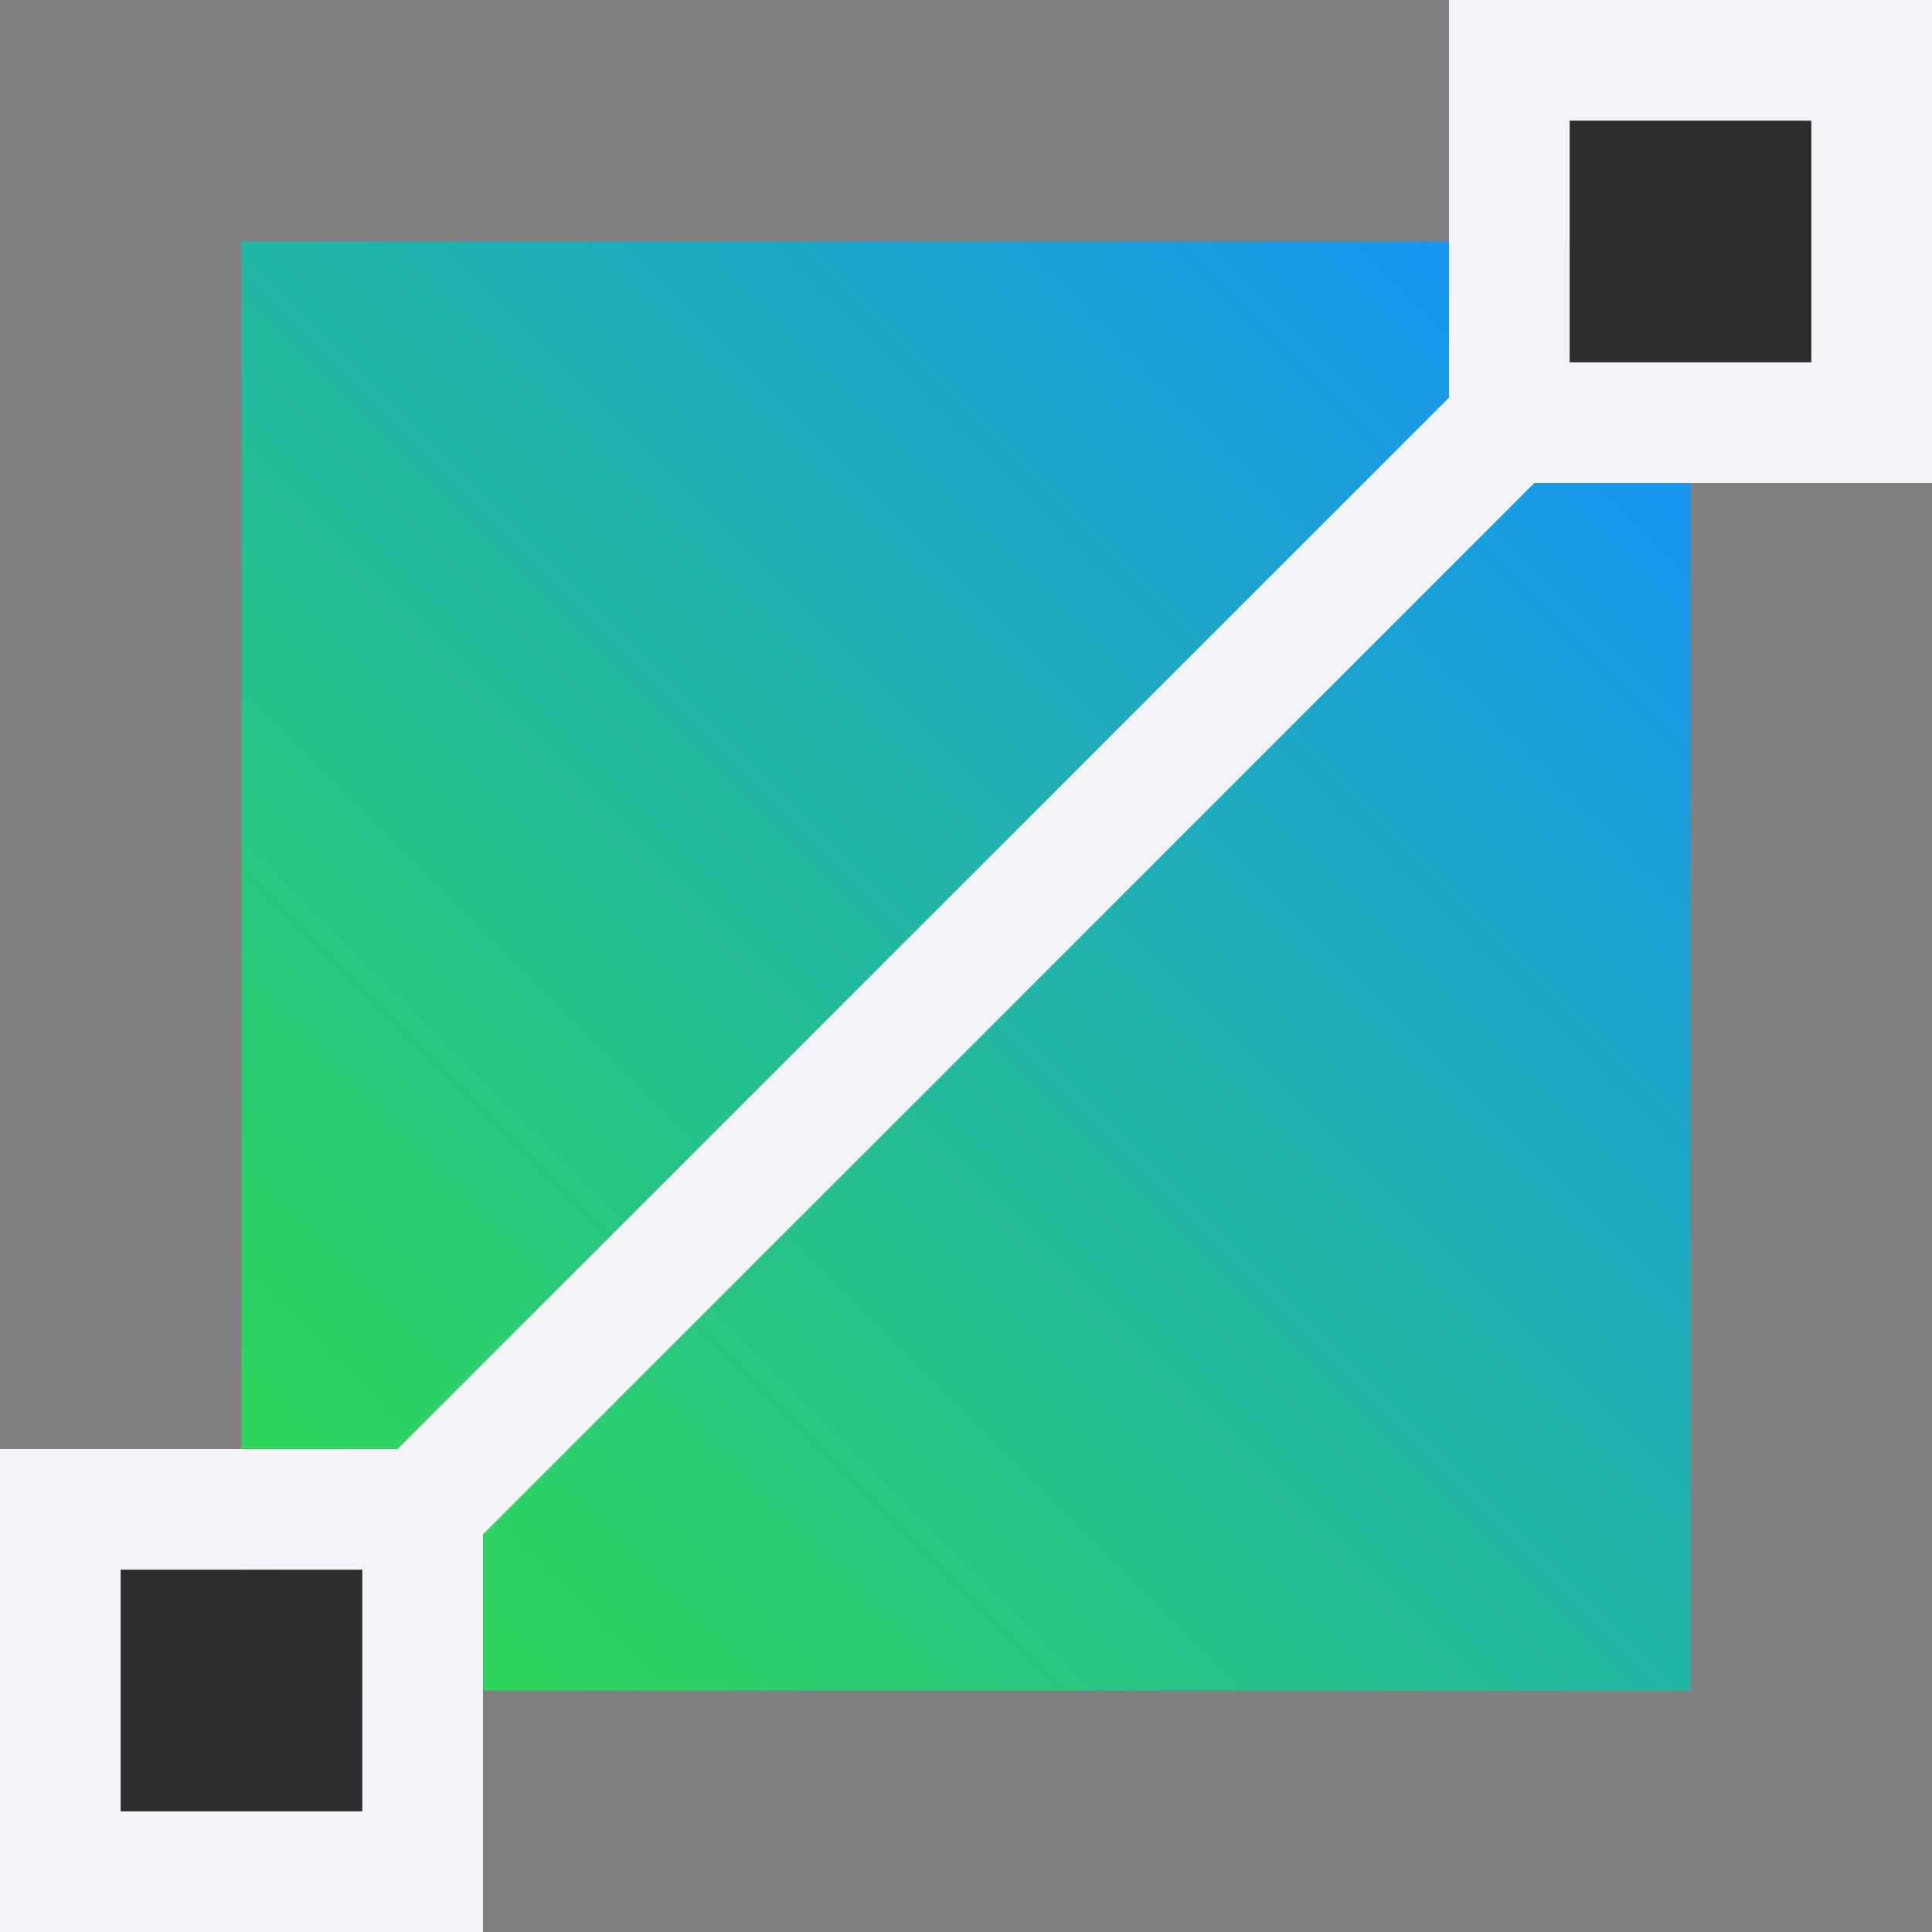
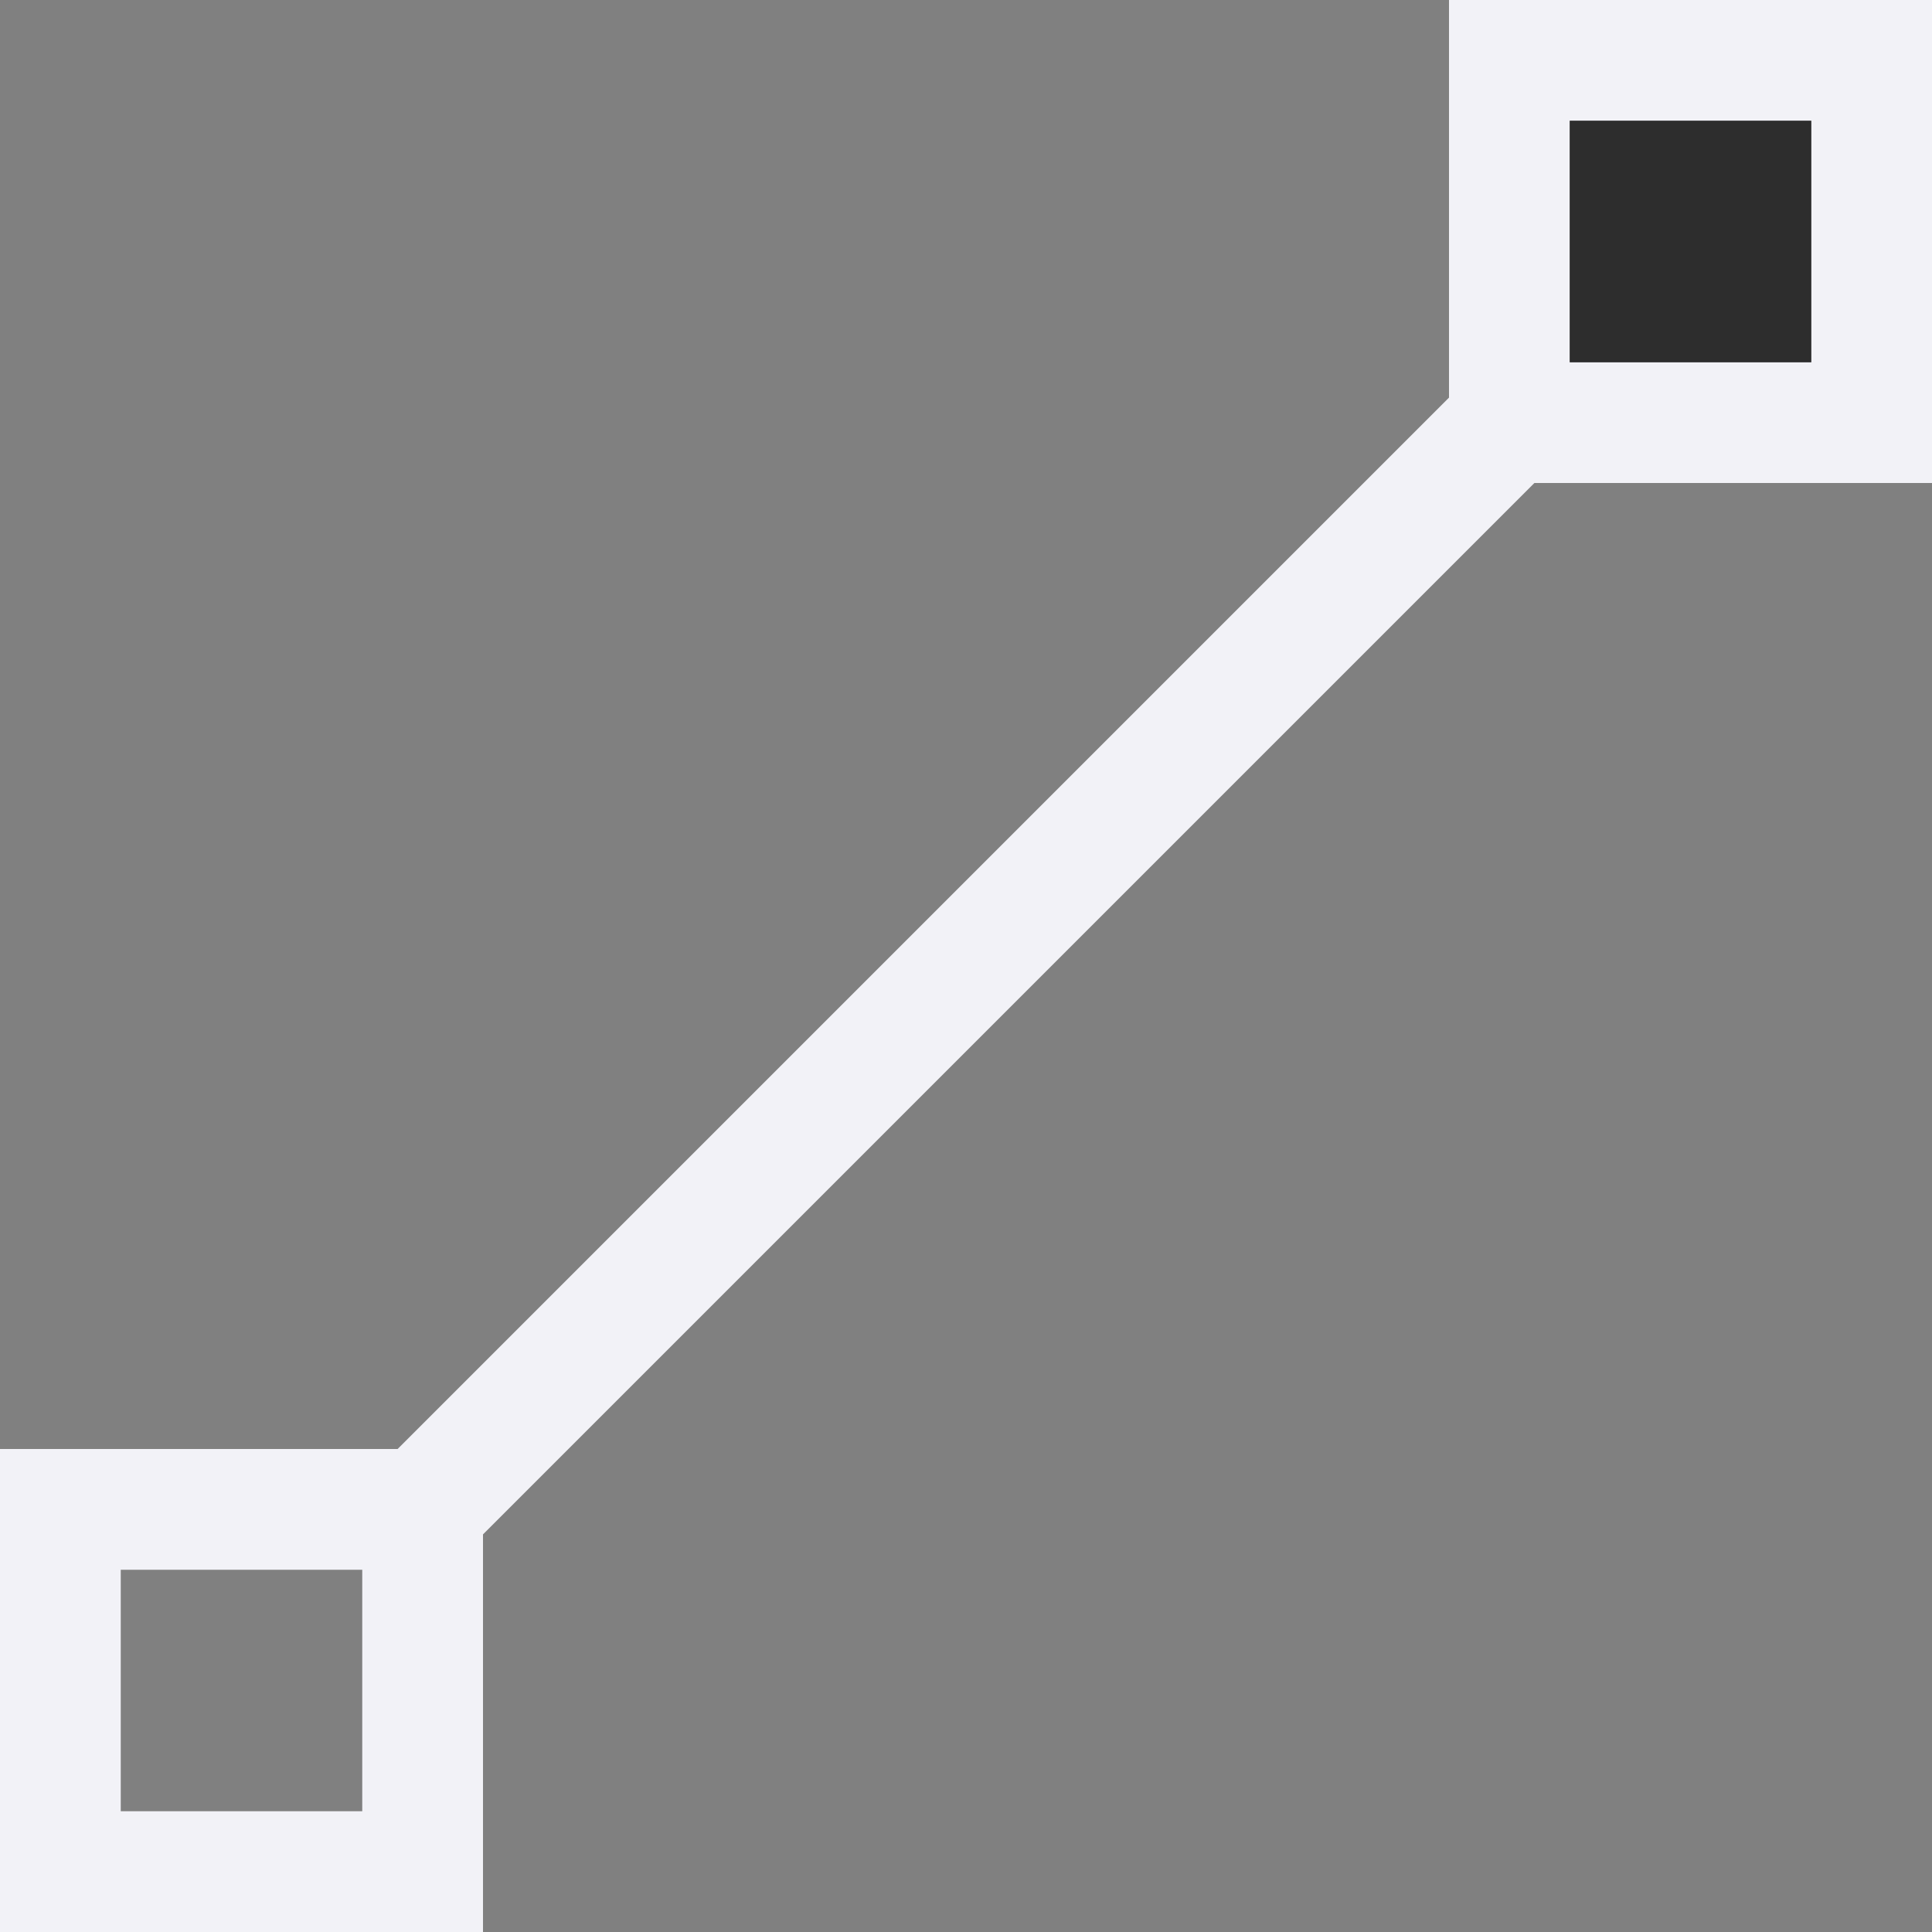
<svg xmlns="http://www.w3.org/2000/svg" height="16" width="16">
  <rect width="100%" height="100%" fill="#808080" stroke="none" />
  <linearGradient id="a" gradientUnits="userSpaceOnUse" x1="2" x2="14" y1="14" y2="2">
    <stop offset="0" stop-color="#31de4b" />
    <stop offset="1" stop-color="#148eff" />
  </linearGradient>
-   <path d="m2 2h12v12h-12z" fill="url(#a)" stroke-width="1.2" />
  <path d="m14 6v3.293l-2 2-1.182 1.182-5.525 5.525h-3.293v4h4v-3.293l5.525-5.525-.818.818 4-4h3.293v-4zm1 1h2v2h-2zm-12 12h2v2h-2z" fill="#f2f2f7" transform="translate(-2 -6)" />
  <g fill="#2d2d2d">
    <path d="m13 1h2v2h-2z" />
-     <path d="m1 13h2v2h-2z" />
  </g>
</svg>